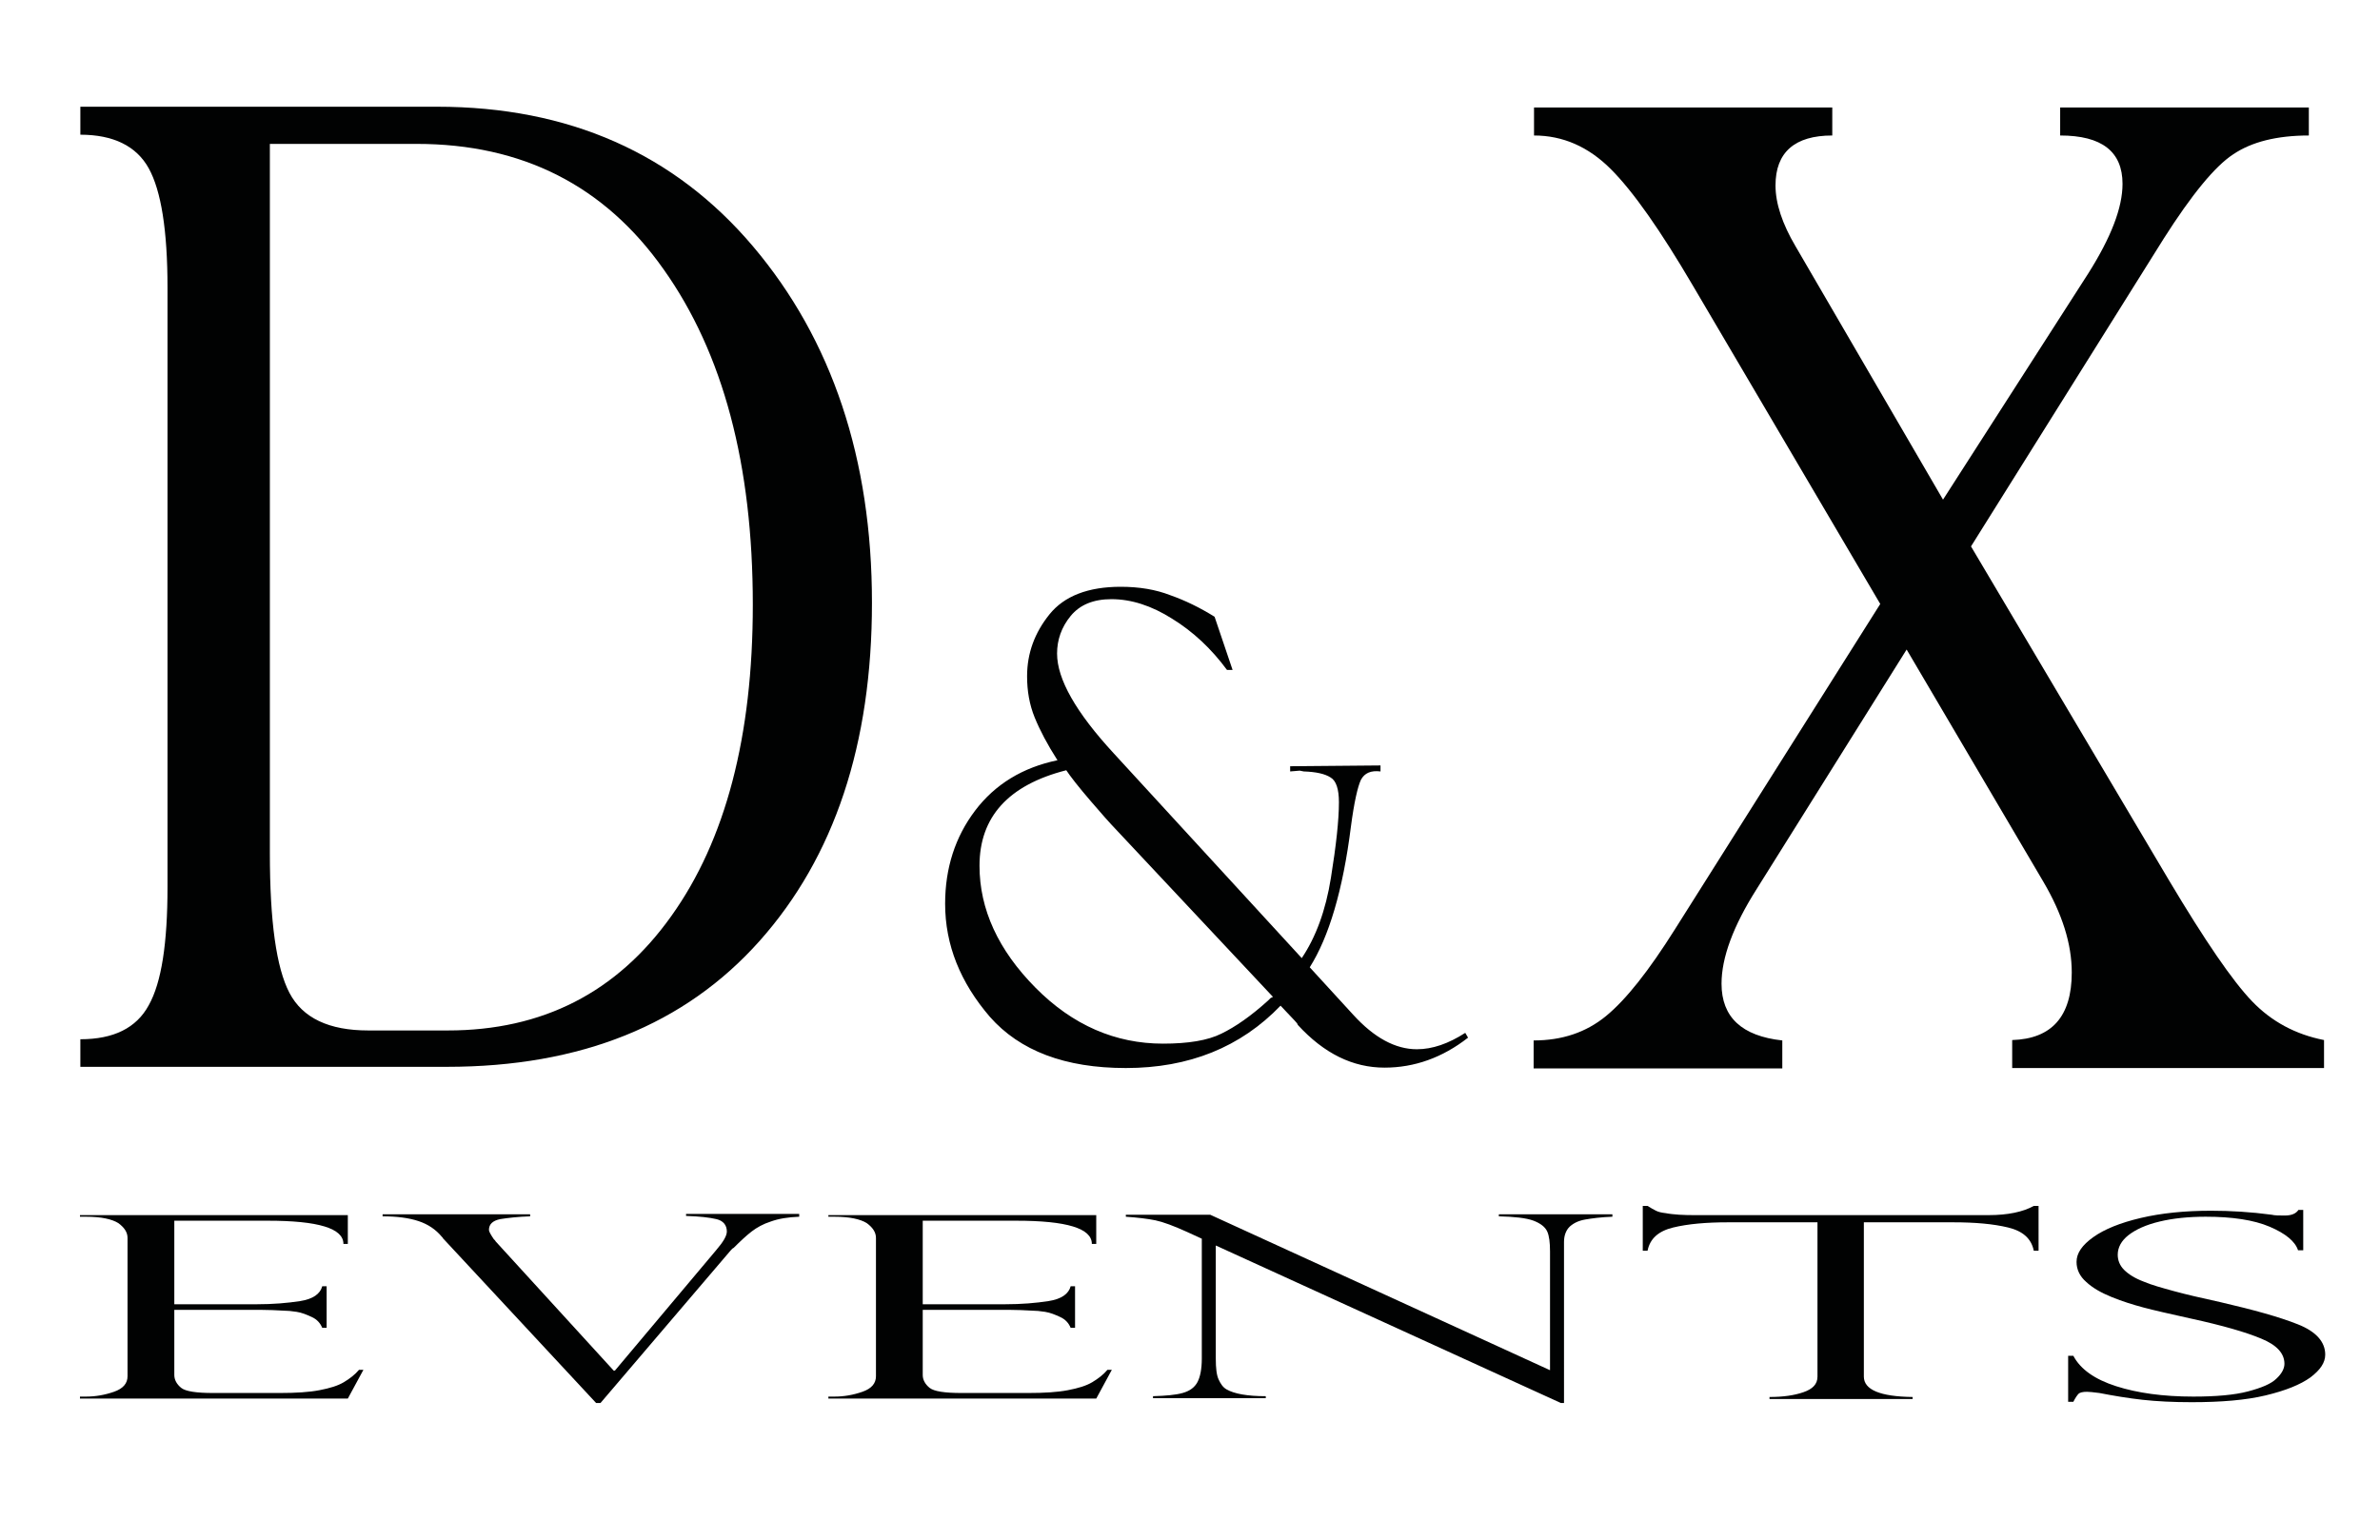
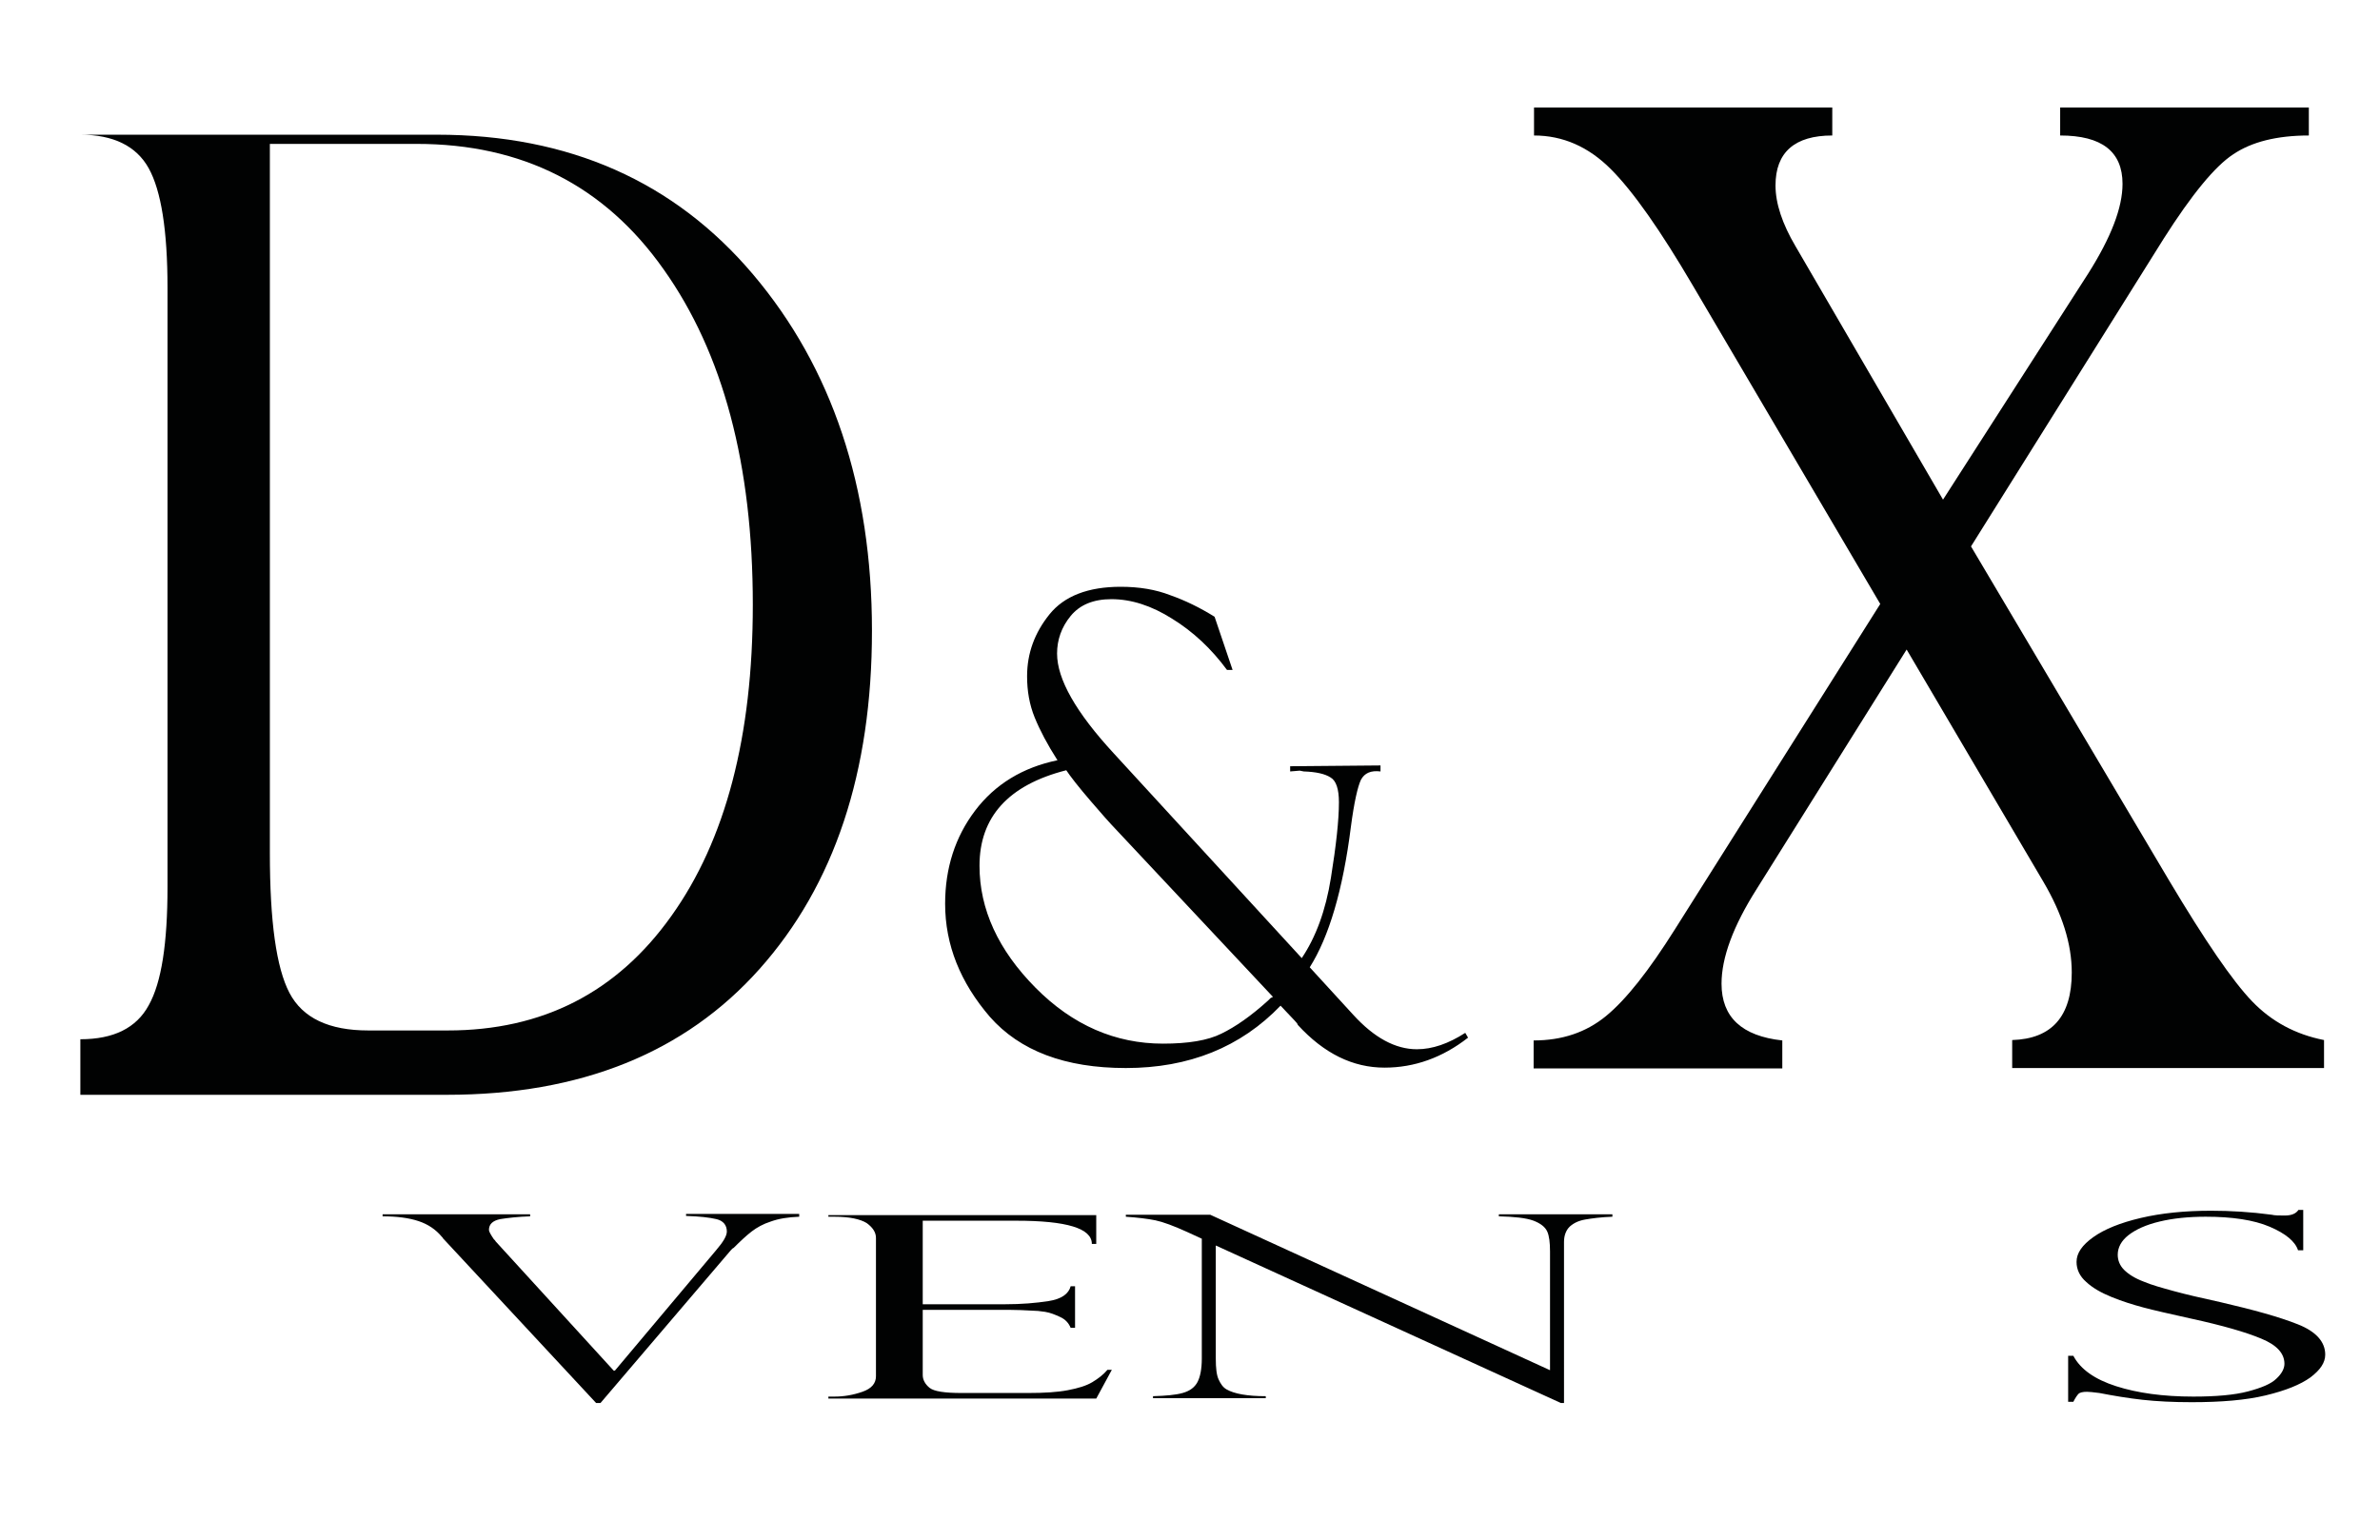
<svg xmlns="http://www.w3.org/2000/svg" version="1.1" id="Calque_1" x="0px" y="0px" viewBox="0 0 595.3 385.3" style="enable-background:new 0 0 595.3 385.3;" xml:space="preserve">
  <style type="text/css">
	.st0{fill:#010202;}
</style>
  <g>
-     <path class="st0" d="M20.1,267v-7c8.3,0,14-2.8,17.1-8.5c3.2-5.7,4.7-15.5,4.7-29.6V72c0-14.4-1.6-24.3-4.7-29.9s-8.9-8.4-17.1-8.4   v-7h89.2c33,0,59.4,11.7,79.1,35s29.7,53.1,29.7,89.1c0,35.4-9.4,63.6-28.1,84.6c-18.7,21-44.8,31.5-78.2,31.5H20.1z M104.2,36   H67.5v177.4c0,17.1,1.6,28.7,4.9,35c3.3,6.3,9.9,9.4,19.7,9.4h19.9c23.7,0,42.3-9.5,55.9-28.6c13.6-19,20.4-45,20.4-77.9   c0-35-7.4-62.9-22.3-83.9C151.2,46.4,130.6,36,104.2,36z" />
+     <path class="st0" d="M20.1,267v-7c8.3,0,14-2.8,17.1-8.5c3.2-5.7,4.7-15.5,4.7-29.6V72c0-14.4-1.6-24.3-4.7-29.9s-8.9-8.4-17.1-8.4   h89.2c33,0,59.4,11.7,79.1,35s29.7,53.1,29.7,89.1c0,35.4-9.4,63.6-28.1,84.6c-18.7,21-44.8,31.5-78.2,31.5H20.1z M104.2,36   H67.5v177.4c0,17.1,1.6,28.7,4.9,35c3.3,6.3,9.9,9.4,19.7,9.4h19.9c23.7,0,42.3-9.5,55.9-28.6c13.6-19,20.4-45,20.4-77.9   c0-35-7.4-62.9-22.3-83.9C151.2,46.4,130.6,36,104.2,36z" />
  </g>
  <g>
    <path class="st0" d="M541.2,59.7L493,136.7l49.5,83.5c9,15.1,15.9,25.2,20.8,30.3c4.9,5.1,10.9,8.3,18,9.7v7h-78v-7   c9.9-0.3,14.9-5.9,14.9-16.9c0-7.2-2.4-14.7-7.1-22.7l-34.2-58.1l-37.5,59.9c-5.9,9.3-8.8,17.2-8.8,23.7c0,8.4,5.1,13.1,15.2,14.2   v7h-62.2v-7c7.1,0,13.1-2,18.1-6.1c5-4.1,10.7-11.3,17.3-21.8l51.3-81.3l-46.9-79.7c-8.1-13.8-14.9-23.5-20.5-29.1   c-5.6-5.6-12-8.4-19.2-8.4v-7h74.6v7c-9.4,0-14.2,4.2-14.2,12.5c0,4.5,1.7,9.6,5,15.2l36.9,63.4l36.4-56.7   c5.6-8.9,8.5-16.3,8.5-22.3c0-8.1-5.2-12.1-15.6-12.1v-7h62.2v7c-8,0-14.3,1.6-18.9,4.7C554,41.6,548.2,48.7,541.2,59.7z" />
  </g>
  <g>
    <path class="st0" d="M303.8,154.3l4.5,13.3h-1.4c-3.9-5.3-8.5-9.6-13.7-12.8c-5.2-3.3-10.3-4.9-15.2-4.9c-4.5,0-7.9,1.4-10.2,4.2   c-2.3,2.8-3.4,6-3.4,9.4c0,6.4,4.7,14.7,14.2,25l47,51.2c3.5-5.2,6-11.9,7.3-20.1c1.3-8.1,2-14.4,2-18.9c0-3.3-0.7-5.4-2.1-6.2   c-1.4-0.9-3.6-1.4-6.7-1.5l-1-0.2l-2.4,0.2v-1.3l22.6-0.2v1.5c-2.4-0.3-4,0.4-4.9,2.1c-0.8,1.7-1.7,5.6-2.5,11.7   c-2,15.9-5.5,27.6-10.3,35.2l10.9,11.9c5.2,5.7,10.5,8.6,15.9,8.6c3.9,0,7.9-1.4,12.1-4.1l0.7,1.2c-6.4,5-13.4,7.5-20.9,7.5   c-7.9,0-15.1-3.5-21.7-10.7c0-0.2-0.3-0.6-0.8-1.1l-3.5-3.7c-10,10.4-22.9,15.6-38.7,15.6c-15.2,0-26.5-4.3-34-12.8   c-7.4-8.6-11.2-18-11.2-28.3c0-8.9,2.5-16.7,7.5-23.3c5-6.6,11.9-10.8,20.6-12.6c-2.5-3.9-4.4-7.5-5.7-10.7   c-1.3-3.2-1.9-6.6-1.9-10.3c0-5.8,1.9-10.9,5.6-15.5c3.7-4.6,9.7-6.9,17.8-6.9c4.7,0,8.8,0.7,12.4,2.1   C296.4,150.2,300.1,152,303.8,154.3z M318.4,249.4l-40.5-43.2c-0.3-0.3-2-2.2-5.1-5.8c-3.1-3.6-5.1-6.2-6.1-7.7   c-14.5,3.7-21.7,11.7-21.7,23.9c0,10.9,4.7,21.1,14,30.5c9.3,9.4,20,14,31.9,14c6.3,0,11.2-0.8,14.6-2.5c3.5-1.7,7.4-4.4,11.7-8.3   c0.2-0.2,0.4-0.4,0.6-0.6C318.2,249.5,318.4,249.4,318.4,249.4z" />
  </g>
  <g>
-     <path class="st0" d="M20,304.5v-0.5h67v7.2h-1.1c0-3.9-6.3-5.8-18.9-5.8H43.6v20.9h20.6c4.1,0,7.7-0.3,10.9-0.8   c3.2-0.5,5-1.8,5.5-3.7h1.1v10.4h-1.1c-0.5-1.2-1.3-2.1-2.6-2.7c-1.3-0.6-2.5-1.1-3.8-1.3c-1.2-0.2-2.4-0.3-3.3-0.3   c-1.8-0.1-3.7-0.2-5.7-0.2H43.6V344c0,1.2,0.6,2.3,1.7,3.2s3.8,1.3,8,1.3H70c4,0,7.3-0.2,9.9-0.7s4.6-1.1,6.1-2   c1.5-0.9,2.8-1.9,3.8-3.1h1.1l-3.9,7.2H20v-0.5h1.5c2.4,0,4.7-0.4,7-1.2c2.3-0.8,3.4-2.1,3.4-3.9v-34.6c0-1.4-0.8-2.6-2.3-3.7   c-1.6-1-4.3-1.6-8.1-1.6H20z" />
    <path class="st0" d="M199.9,303.9v0.5c-2.8,0.1-5.2,0.5-7.1,1.2c-1.9,0.6-3.5,1.5-4.8,2.5c-1.3,1-2.8,2.4-4.5,4.1   c-0.3,0.1-0.5,0.4-0.8,0.7l-32.5,38.1h-1.1l-38.3-41.2c0-0.1-0.1-0.2-0.3-0.4c-1.5-1.8-3.4-3.1-5.8-3.9c-2.4-0.8-5.4-1.2-9-1.2   v-0.5h36.9v0.5c-3.1,0.1-5.6,0.4-7.5,0.7c-1.9,0.4-2.8,1.3-2.8,2.7c0,0.4,0.4,1.1,1.2,2.3c0.1,0.1,0.2,0.2,0.3,0.3   c0.1,0.1,0.1,0.2,0.2,0.3l29.5,32.3h0.3l25.3-30.1c1.8-2.1,2.7-3.6,2.7-4.7c0-1.6-0.9-2.7-2.6-3.1c-1.7-0.4-4.2-0.7-7.6-0.8v-0.5   H199.9z" />
    <path class="st0" d="M207.2,304.5v-0.5h67v7.2h-1.1c0-3.9-6.3-5.8-18.9-5.8h-23.4v20.9h20.6c4.1,0,7.7-0.3,10.9-0.8   c3.2-0.5,5-1.8,5.5-3.7h1.1v10.4h-1.1c-0.5-1.2-1.3-2.1-2.6-2.7c-1.3-0.6-2.5-1.1-3.8-1.3c-1.2-0.2-2.4-0.3-3.3-0.3   c-1.8-0.1-3.7-0.2-5.7-0.2h-21.6V344c0,1.2,0.6,2.3,1.7,3.2s3.8,1.3,8,1.3h16.7c4,0,7.3-0.2,9.9-0.7s4.6-1.1,6.1-2   c1.5-0.9,2.8-1.9,3.8-3.1h1.1l-3.9,7.2h-67v-0.5h1.5c2.4,0,4.7-0.4,7-1.2c2.3-0.8,3.4-2.1,3.4-3.9v-34.6c0-1.4-0.8-2.6-2.3-3.7   c-1.6-1-4.3-1.6-8.1-1.6H207.2z" />
    <path class="st0" d="M403.3,303.9v0.5c-2.8,0.1-5.1,0.4-6.8,0.7c-1.7,0.3-2.9,0.9-3.9,1.8c-0.9,0.9-1.4,2.2-1.4,3.8V351h-0.8   l-86.3-39.4v28.3c0,2.4,0.2,4.1,0.7,5.2c0.5,1.1,1.1,2,2,2.5c1.9,1.1,5.2,1.7,9.8,1.7v0.5h-28.2v-0.5c3.2-0.1,5.6-0.3,7.4-0.8   c1.8-0.5,3-1.4,3.7-2.7c0.7-1.3,1.1-3.3,1.1-5.9v-30l-3.7-1.7c-3.3-1.5-6-2.5-7.9-2.9c-2-0.4-4.5-0.7-7.4-0.9v-0.5h21.1l85,38.9   v-29.7c0-2.2-0.2-3.9-0.7-5s-1.6-2-3.4-2.7c-1.9-0.7-4.8-1-8.7-1.1v-0.5H403.3z" />
-     <path class="st0" d="M509.9,312.9h-1.2c-0.6-3-2.7-4.9-6.4-5.8c-3.7-0.9-8.3-1.3-13.7-1.3h-22.4v38.6c0,3.3,4.1,5,12.2,5.1v0.5   h-35.8v-0.5c3.4,0,6.2-0.4,8.5-1.2c2.3-0.8,3.5-2,3.5-3.9v-38.6h-22.4c-5.4,0-10,0.4-13.7,1.3c-3.7,0.9-5.8,2.8-6.4,5.8h-1.2v-11.2   h1.2c0.8,0.5,1.5,0.9,2.1,1.2c0.6,0.3,1.4,0.5,2.4,0.6c1,0.2,2.1,0.3,3.4,0.4c1.3,0.1,2.8,0.1,4.6,0.1h72.8c4.8,0,8.6-0.8,11.3-2.3   h1.2V312.9z" />
    <path class="st0" d="M576,312.8h-1.2c-0.7-2.2-3.1-4.2-7.1-5.9c-4-1.7-9.4-2.5-16-2.5c-4.3,0-8.2,0.4-11.5,1.2   c-3.4,0.8-6,2-7.8,3.4c-1.8,1.4-2.7,3.1-2.7,4.9c0,1.4,0.5,2.7,1.6,3.8c1.1,1.1,2.7,2.1,4.8,2.9c2.1,0.9,4.7,1.6,7.6,2.4   s6.8,1.7,11.8,2.8c8.2,1.9,14.7,3.7,19.2,5.5c4.6,1.8,6.9,4.4,6.9,7.6c0,2-1.2,3.8-3.7,5.7c-2.5,1.8-6.2,3.3-11.2,4.5   c-5,1.2-11.2,1.7-18.5,1.7c-4.6,0-8.7-0.2-12.3-0.6c-3.6-0.4-7.2-1-10.8-1.7c-1.5-0.2-2.6-0.3-3.1-0.3c-1.1,0-1.8,0.2-2.1,0.5   c-0.3,0.3-0.8,1-1.3,2h-1.3v-11.5h1.3c1.8,3.4,5.4,5.9,10.7,7.6c5.3,1.7,11.7,2.6,19.3,2.6c5.7,0,10.3-0.4,13.7-1.3   c3.4-0.9,5.8-1.9,7.1-3.2c1.3-1.2,2-2.5,2-3.7c0-2.6-1.9-4.7-5.8-6.3c-3.8-1.6-9.7-3.3-17.5-5c-5.4-1.2-9.4-2.1-12-2.8   c-2.6-0.7-5.2-1.5-7.9-2.6c-2.7-1.1-4.8-2.3-6.4-3.8c-1.6-1.4-2.4-3.1-2.4-5c0-2.2,1.4-4.2,4.2-6.2c2.8-2,6.8-3.6,11.9-4.8   c5.1-1.2,11-1.8,17.5-1.8c4.9,0,10,0.3,15.2,1c0.8,0.2,1.9,0.2,3.3,0.2c1.7,0,2.8-0.5,3.4-1.4h1.2V312.8z" />
  </g>
</svg>